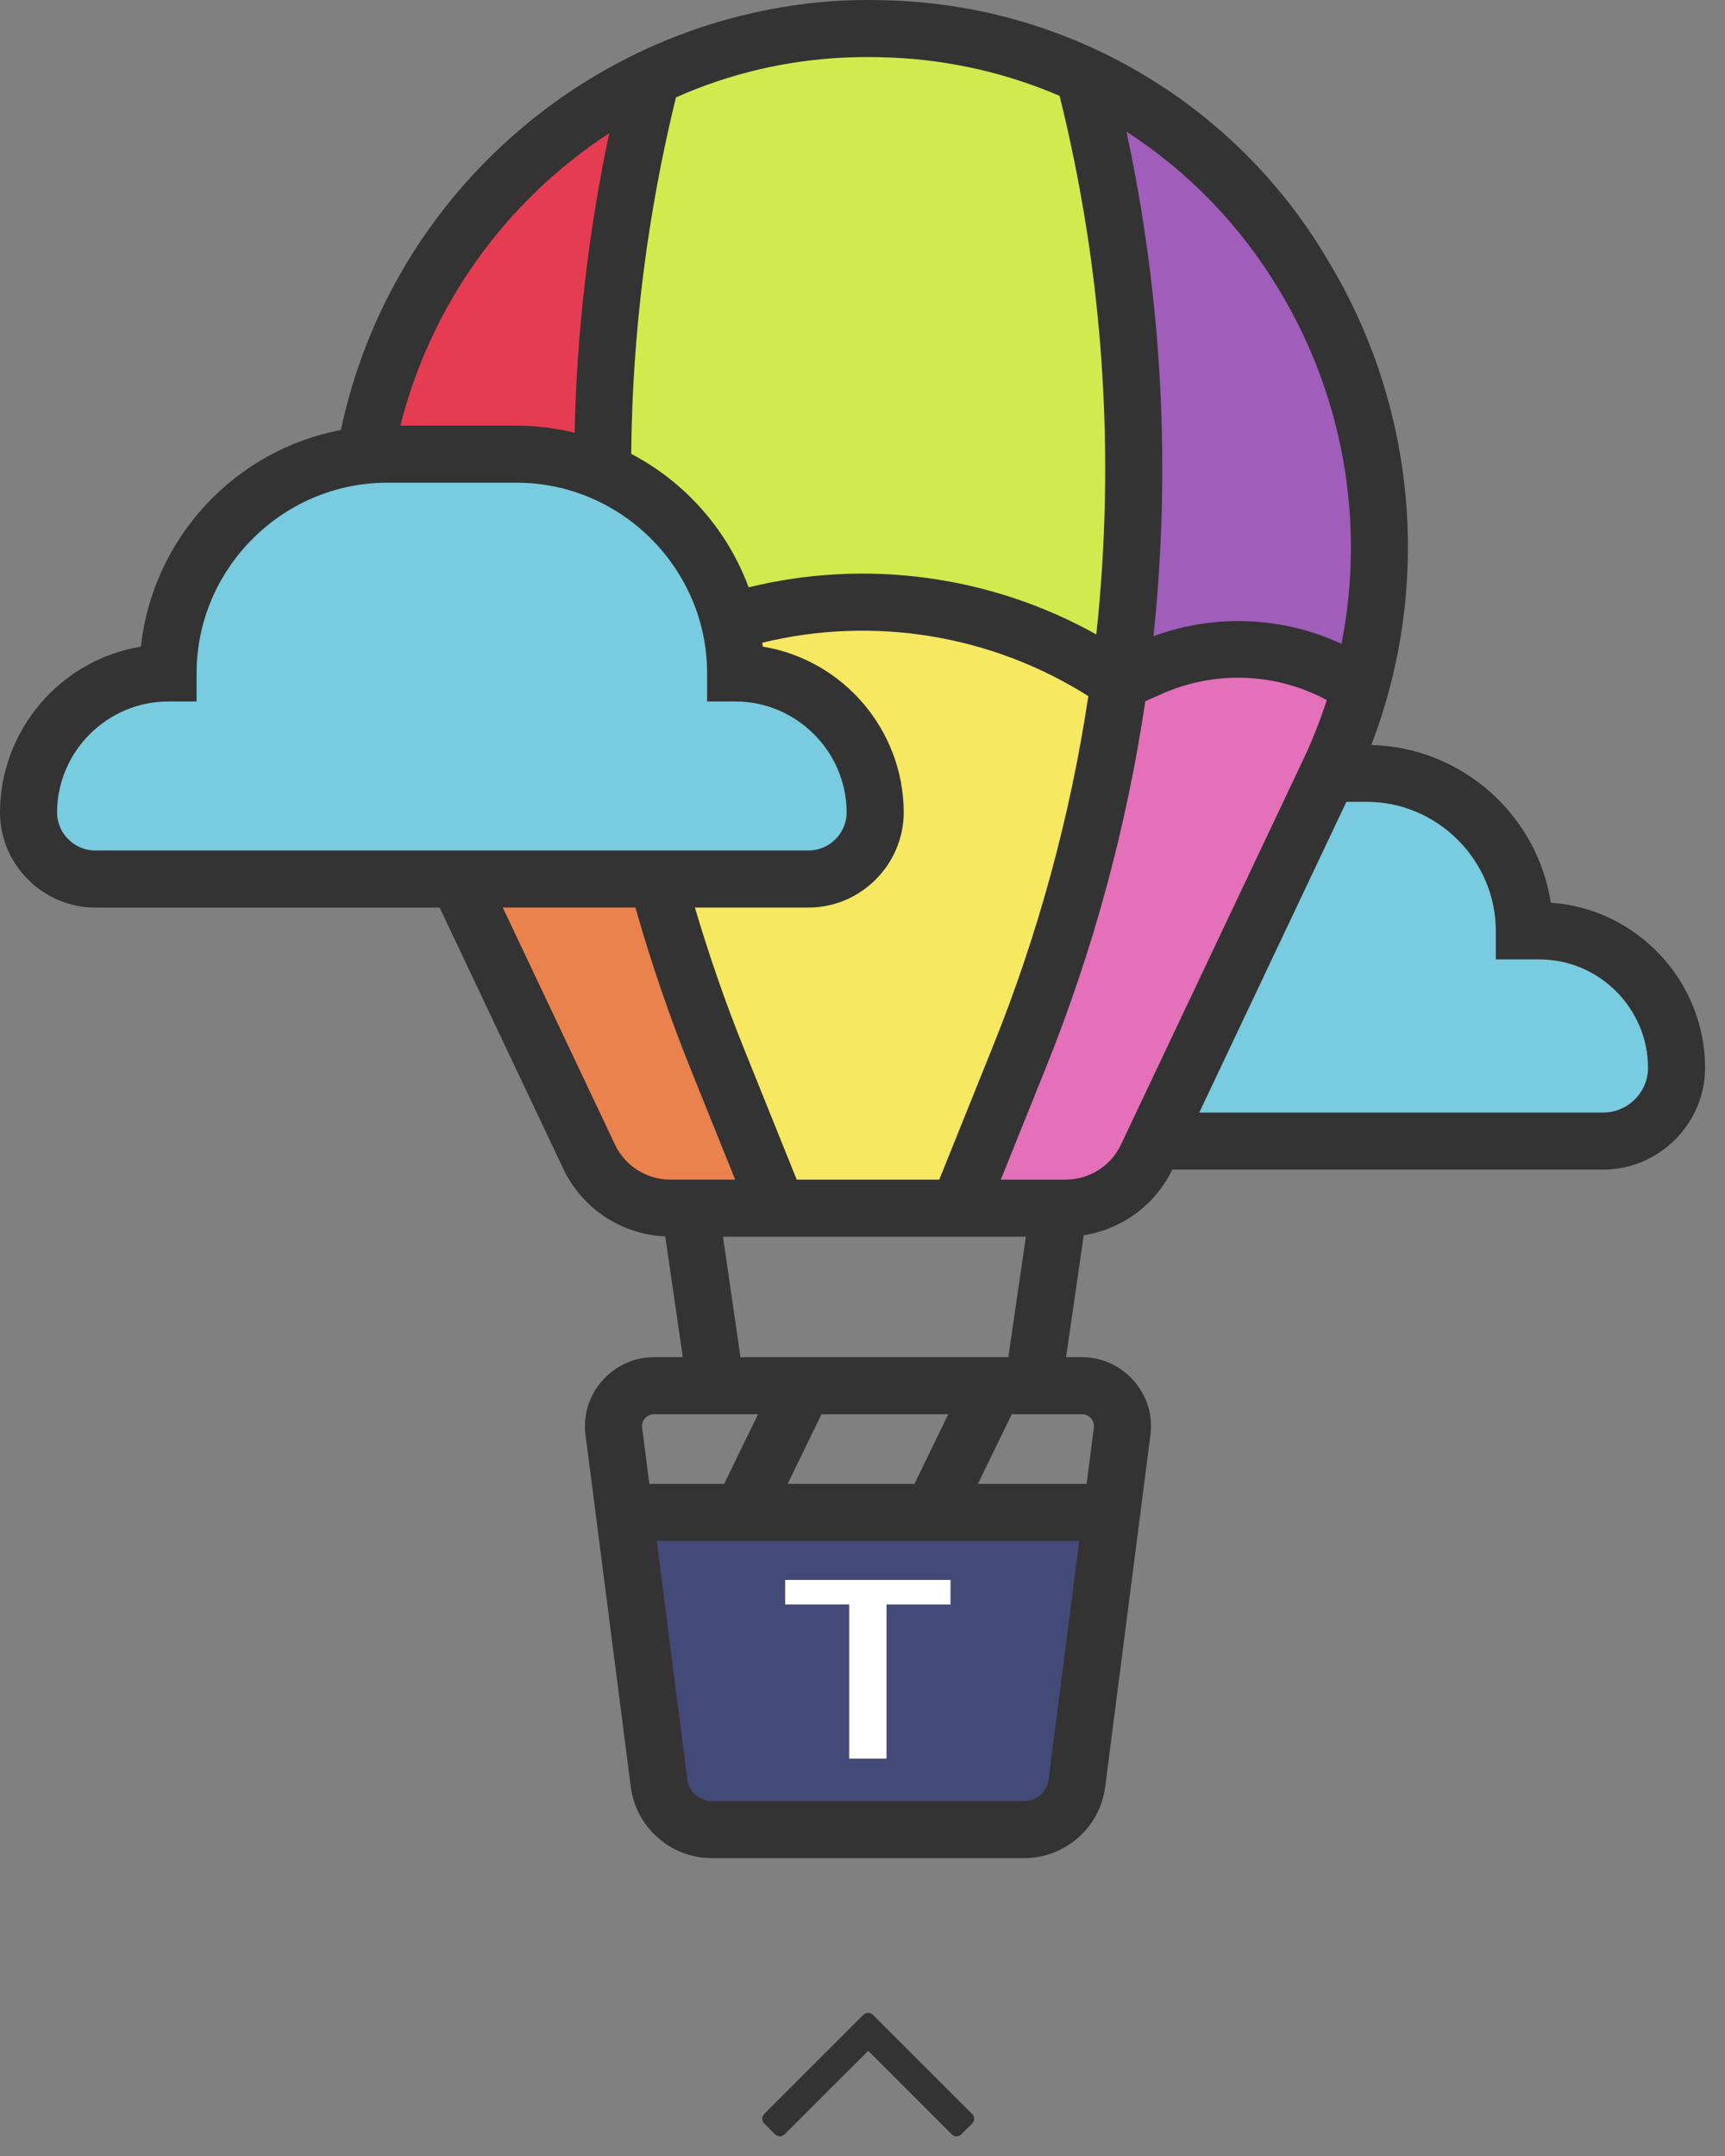
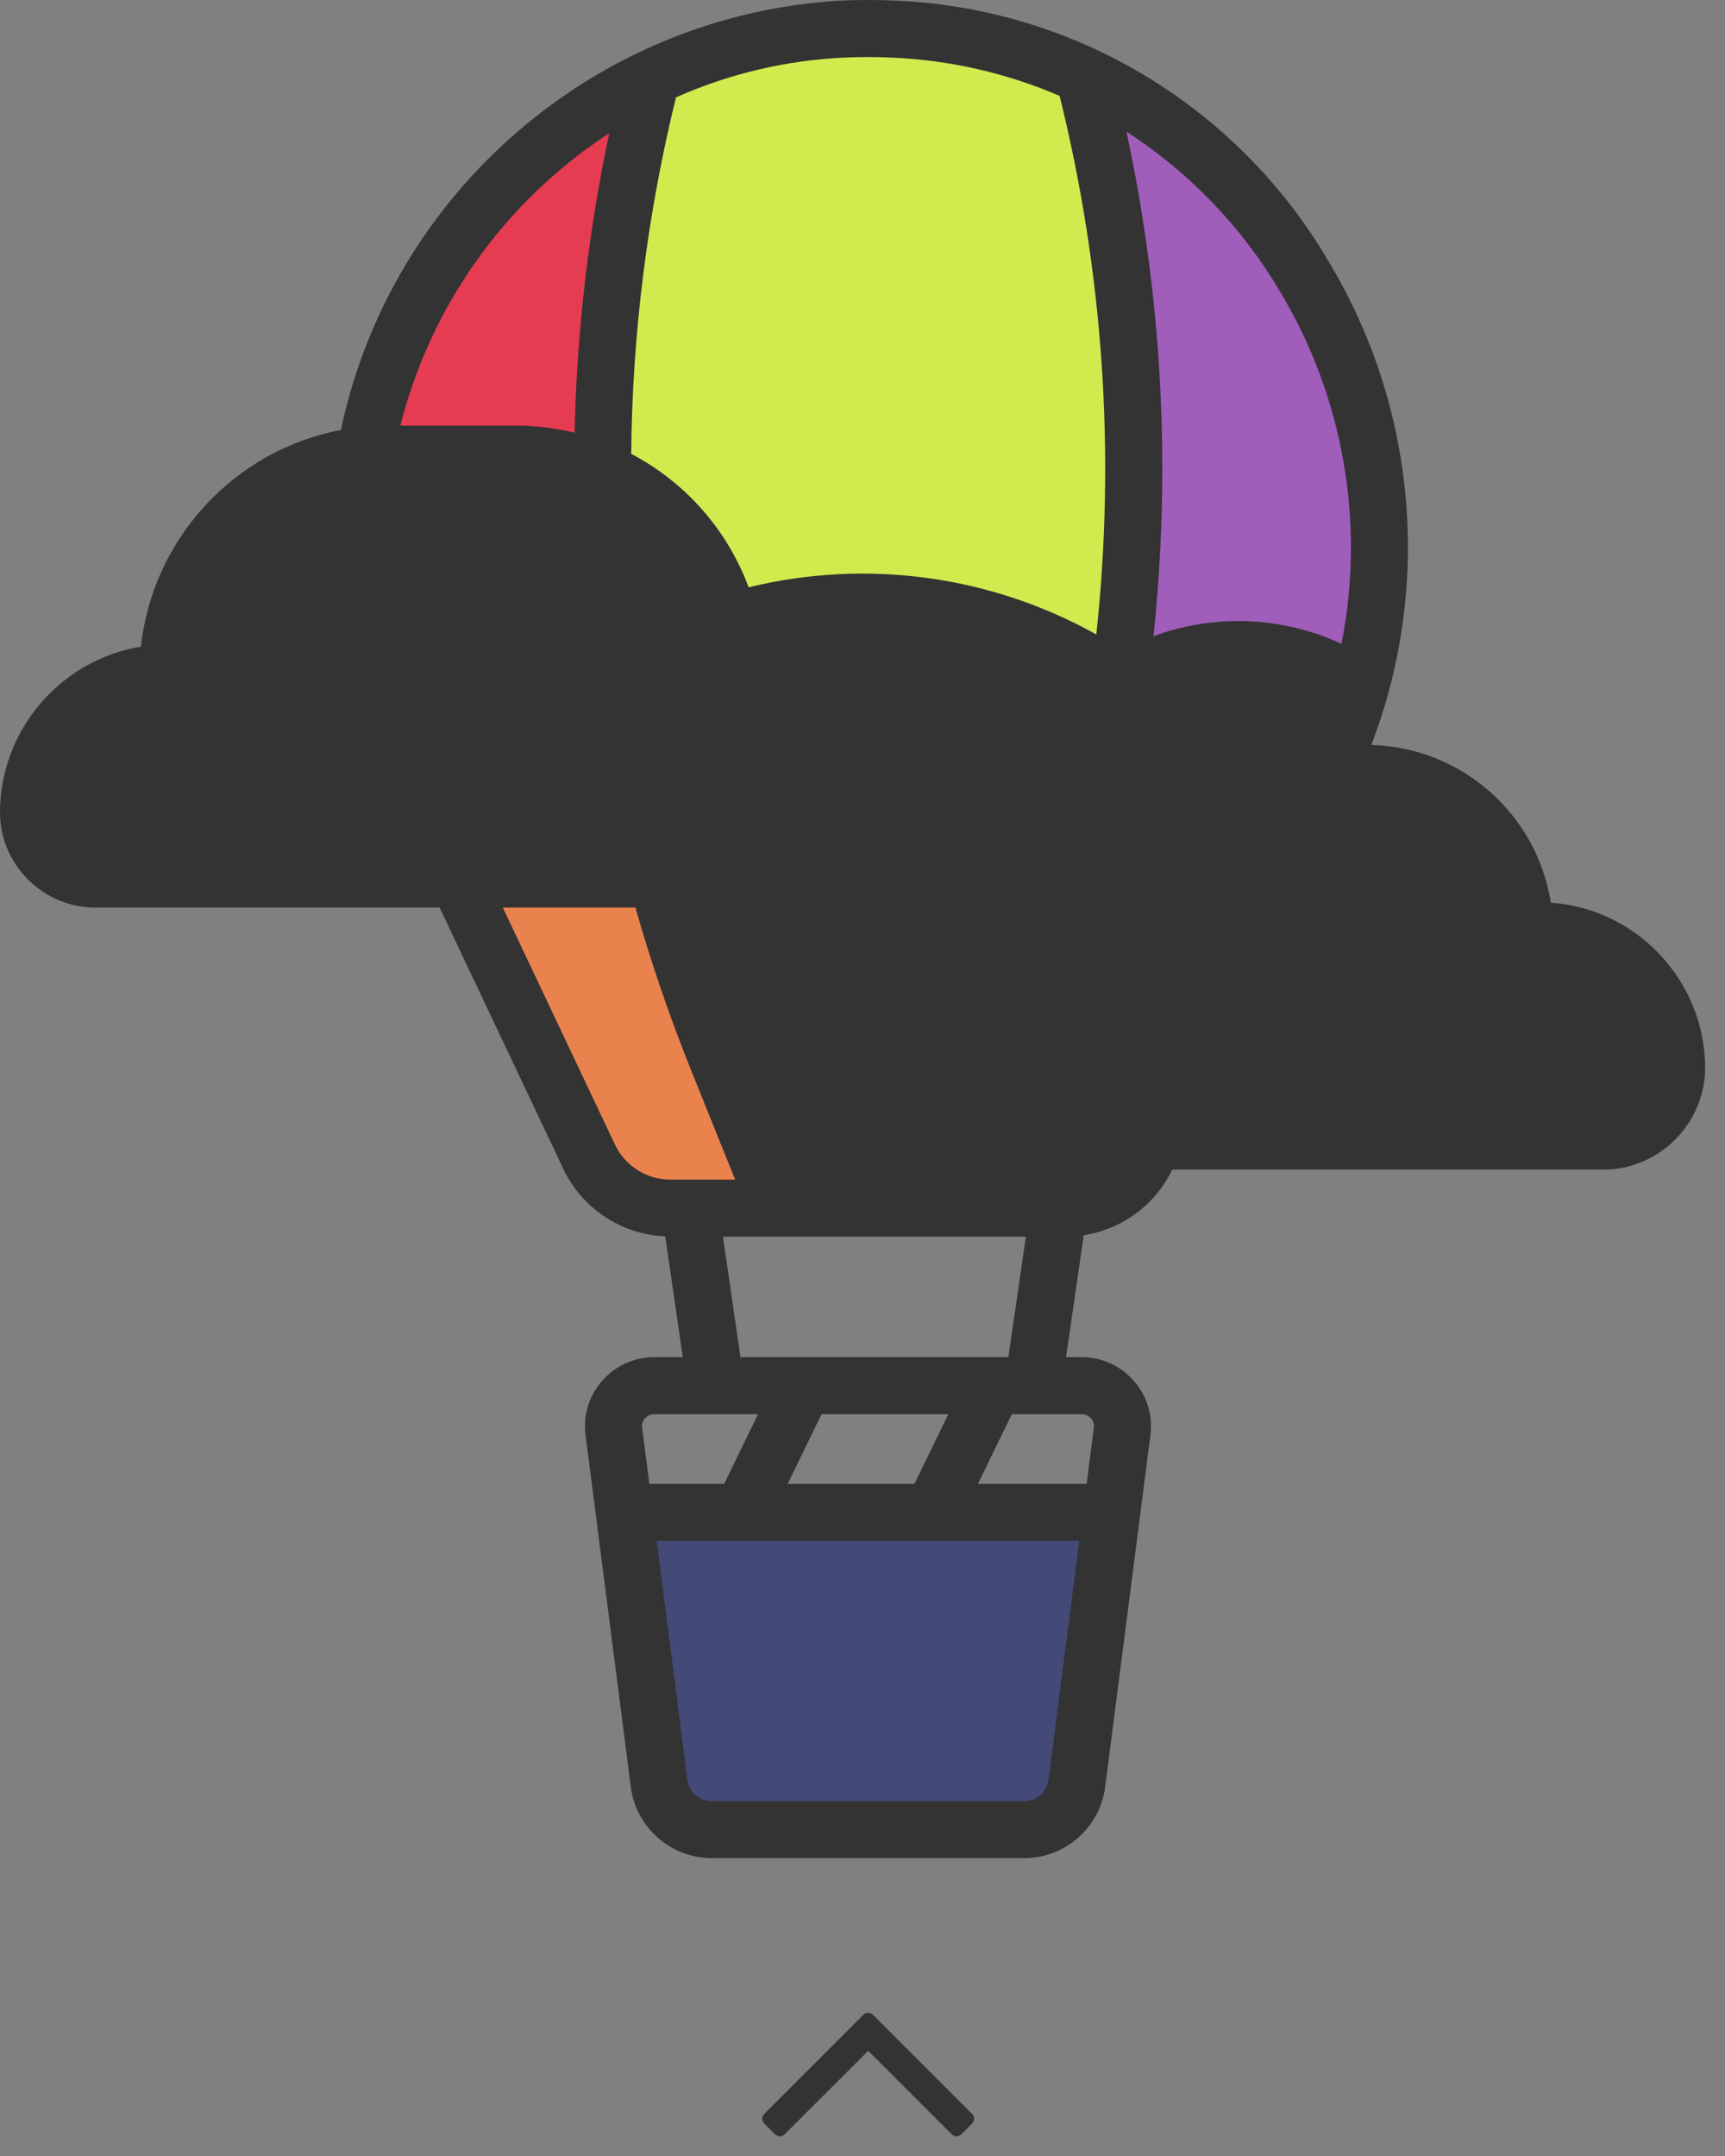
<svg xmlns="http://www.w3.org/2000/svg" viewBox="0 0 68 85">
  <rect x="0" y="0" width="68" height="85" fill="#808080" stroke="none" />
  <path d="M30.048,83.531C30.048,83.598 30.081,83.673 30.131,83.724L30.55,84.142C30.6,84.192 30.675,84.226 30.742,84.226C30.809,84.226 30.885,84.192 30.935,84.142L34.225,80.853L37.514,84.142C37.564,84.192 37.64,84.226 37.707,84.226C37.782,84.226 37.849,84.192 37.899,84.142L38.318,83.724C38.368,83.673 38.401,83.598 38.401,83.531C38.401,83.464 38.368,83.389 38.318,83.339L34.417,79.438C34.367,79.388 34.292,79.354 34.225,79.354C34.158,79.354 34.082,79.388 34.032,79.438L30.131,83.339C30.081,83.389 30.048,83.464 30.048,83.531Z" style="fill:#333;fill-rule:nonzero;" />
  <path d="M40.384,73.256L28.048,73.256C26.443,73.253 25.074,72.049 24.867,70.458L23.082,56.573C23.067,56.458 23.059,56.342 23.059,56.226C23.059,54.734 24.287,53.506 25.779,53.506L26.916,53.506L26.224,48.743C24.503,48.671 22.957,47.651 22.213,46.097L17.33,35.781L3.75,35.781C1.694,35.778 0.002,34.087 0,32.031C0.004,28.8 2.367,26.019 5.555,25.493C6.018,21.234 9.231,17.753 13.439,16.951C15.43,7.528 23.554,0.558 33.17,0.023C33.863,-0.008 34.569,-0.008 35.263,0.023C42.328,0.308 48.78,4.18 52.356,10.28C55.836,16.036 56.464,23.09 54.058,29.371C57.595,29.459 60.591,32.092 61.133,35.589C64.536,35.824 67.212,38.687 67.216,42.099C67.214,44.3 65.403,46.11 63.203,46.112L46.21,46.112C45.544,47.495 44.238,48.464 42.721,48.699L42.024,53.506L42.652,53.506C44.145,53.506 45.373,54.734 45.373,56.227C45.373,56.343 45.366,56.458 45.351,56.573L43.565,70.458C43.358,72.049 41.989,73.254 40.384,73.256ZM42.835,58.501L43.12,56.286C43.137,56.152 43.095,56.017 43.005,55.916C42.916,55.814 42.787,55.755 42.652,55.756L39.885,55.756L38.549,58.501L42.835,58.501ZM36.048,58.501L37.383,55.756L32.384,55.756L31.049,58.501L36.048,58.501ZM28.547,58.501L29.883,55.756L25.779,55.756C25.644,55.755 25.516,55.814 25.427,55.916L25.427,55.916C25.337,56.017 25.295,56.152 25.313,56.286L25.598,58.501L28.547,58.501ZM40.44,48.756L28.5,48.756L29.189,53.506L39.75,53.506L40.44,48.756Z" style="fill:#333;" />
  <path d="M50.428,11.44C52.954,15.619 53.829,20.594 52.882,25.383C50.551,24.3 47.882,24.192 45.471,25.083C46.17,18.437 45.81,11.722 44.404,5.189C46.866,6.782 48.927,8.921 50.428,11.44Z" style="fill:#a05dba;" />
-   <path d="M37.026,46.506L31.406,46.506L29.311,41.302C28.586,39.502 27.947,37.648 27.394,35.781L31.875,35.781C33.931,35.778 35.622,34.087 35.625,32.031C35.62,28.8 33.257,26.019 30.07,25.493C30.064,25.441 30.053,25.392 30.046,25.34C34.438,24.268 39.082,25.028 42.902,27.445C42.188,32.196 40.919,36.847 39.121,41.302L37.026,46.506Z" style="fill:#f7e861;" />
  <path d="M33.272,2.271C33.897,2.242 34.533,2.242 35.161,2.271C37.437,2.369 39.677,2.88 41.77,3.78C43.492,10.719 43.982,17.906 43.217,25.013C39.049,22.685 34.15,22.021 29.512,23.155C28.671,20.89 27.021,19.015 24.882,17.893C24.925,13.156 25.518,8.44 26.647,3.839C28.738,2.909 30.985,2.377 33.272,2.271L33.272,2.271Z" style="fill:#d1eb4e;" />
  <path d="M24.017,5.251C23.194,9.136 22.736,13.09 22.651,17.06C21.906,16.878 21.142,16.784 20.375,16.781L15.782,16.781C16.979,12.04 19.921,7.921 24.017,5.251Z" style="fill:#e63c52;" />
-   <path d="M2.25,32.031C2.253,29.632 4.226,27.659 6.625,27.656L7.75,27.656L7.75,26.531C7.754,22.419 11.137,19.036 15.25,19.031L20.375,19.031C24.488,19.036 27.87,22.419 27.875,26.531L27.875,27.656L29,27.656C31.399,27.659 33.372,29.632 33.375,32.031C33.374,32.853 32.697,33.53 31.875,33.531L3.75,33.531C2.927,33.53 2.251,32.853 2.25,32.031Z" style="fill:#79cbdf;" />
  <path d="M24.247,45.135L19.82,35.781L25.049,35.781C25.661,37.938 26.387,40.062 27.223,42.143L28.98,46.506L26.413,46.506C25.489,46.504 24.645,45.969 24.247,45.135Z" style="fill:#ea824e;" />
  <path d="M41.333,70.171C41.272,70.646 40.863,71.006 40.384,71.006L28.048,71.006C27.569,71.005 27.16,70.646 27.098,70.171L25.887,60.751L42.545,60.751L41.333,70.171Z" style="fill:#434a78;" />
-   <path d="M44.185,45.135C43.787,45.969 42.943,46.503 42.019,46.506L39.452,46.506L41.209,42.143C43.089,37.483 44.411,32.618 45.148,27.647L45.824,27.346C47.906,26.428 50.299,26.521 52.303,27.6C52.044,28.401 51.734,29.184 51.375,29.946L44.185,45.135Z" style="fill:#e370b9;" />
-   <path d="M63.203,43.862L47.276,43.862L53.075,31.612L53.879,31.612C56.668,31.616 58.963,33.91 58.966,36.7L58.966,37.825L60.692,37.825C63.036,37.827 64.964,39.755 64.966,42.099C64.965,43.066 64.169,43.861 63.203,43.862L63.203,43.862Z" style="fill:#79cbdf;" />
-   <path d="M33.475,69.335L33.475,63.255L30.951,63.255L30.951,62.289L37.469,62.289L37.469,63.255L34.946,63.255L34.946,69.335L33.475,69.335Z" style="fill:#fff;fill-rule:nonzero;" />
</svg>